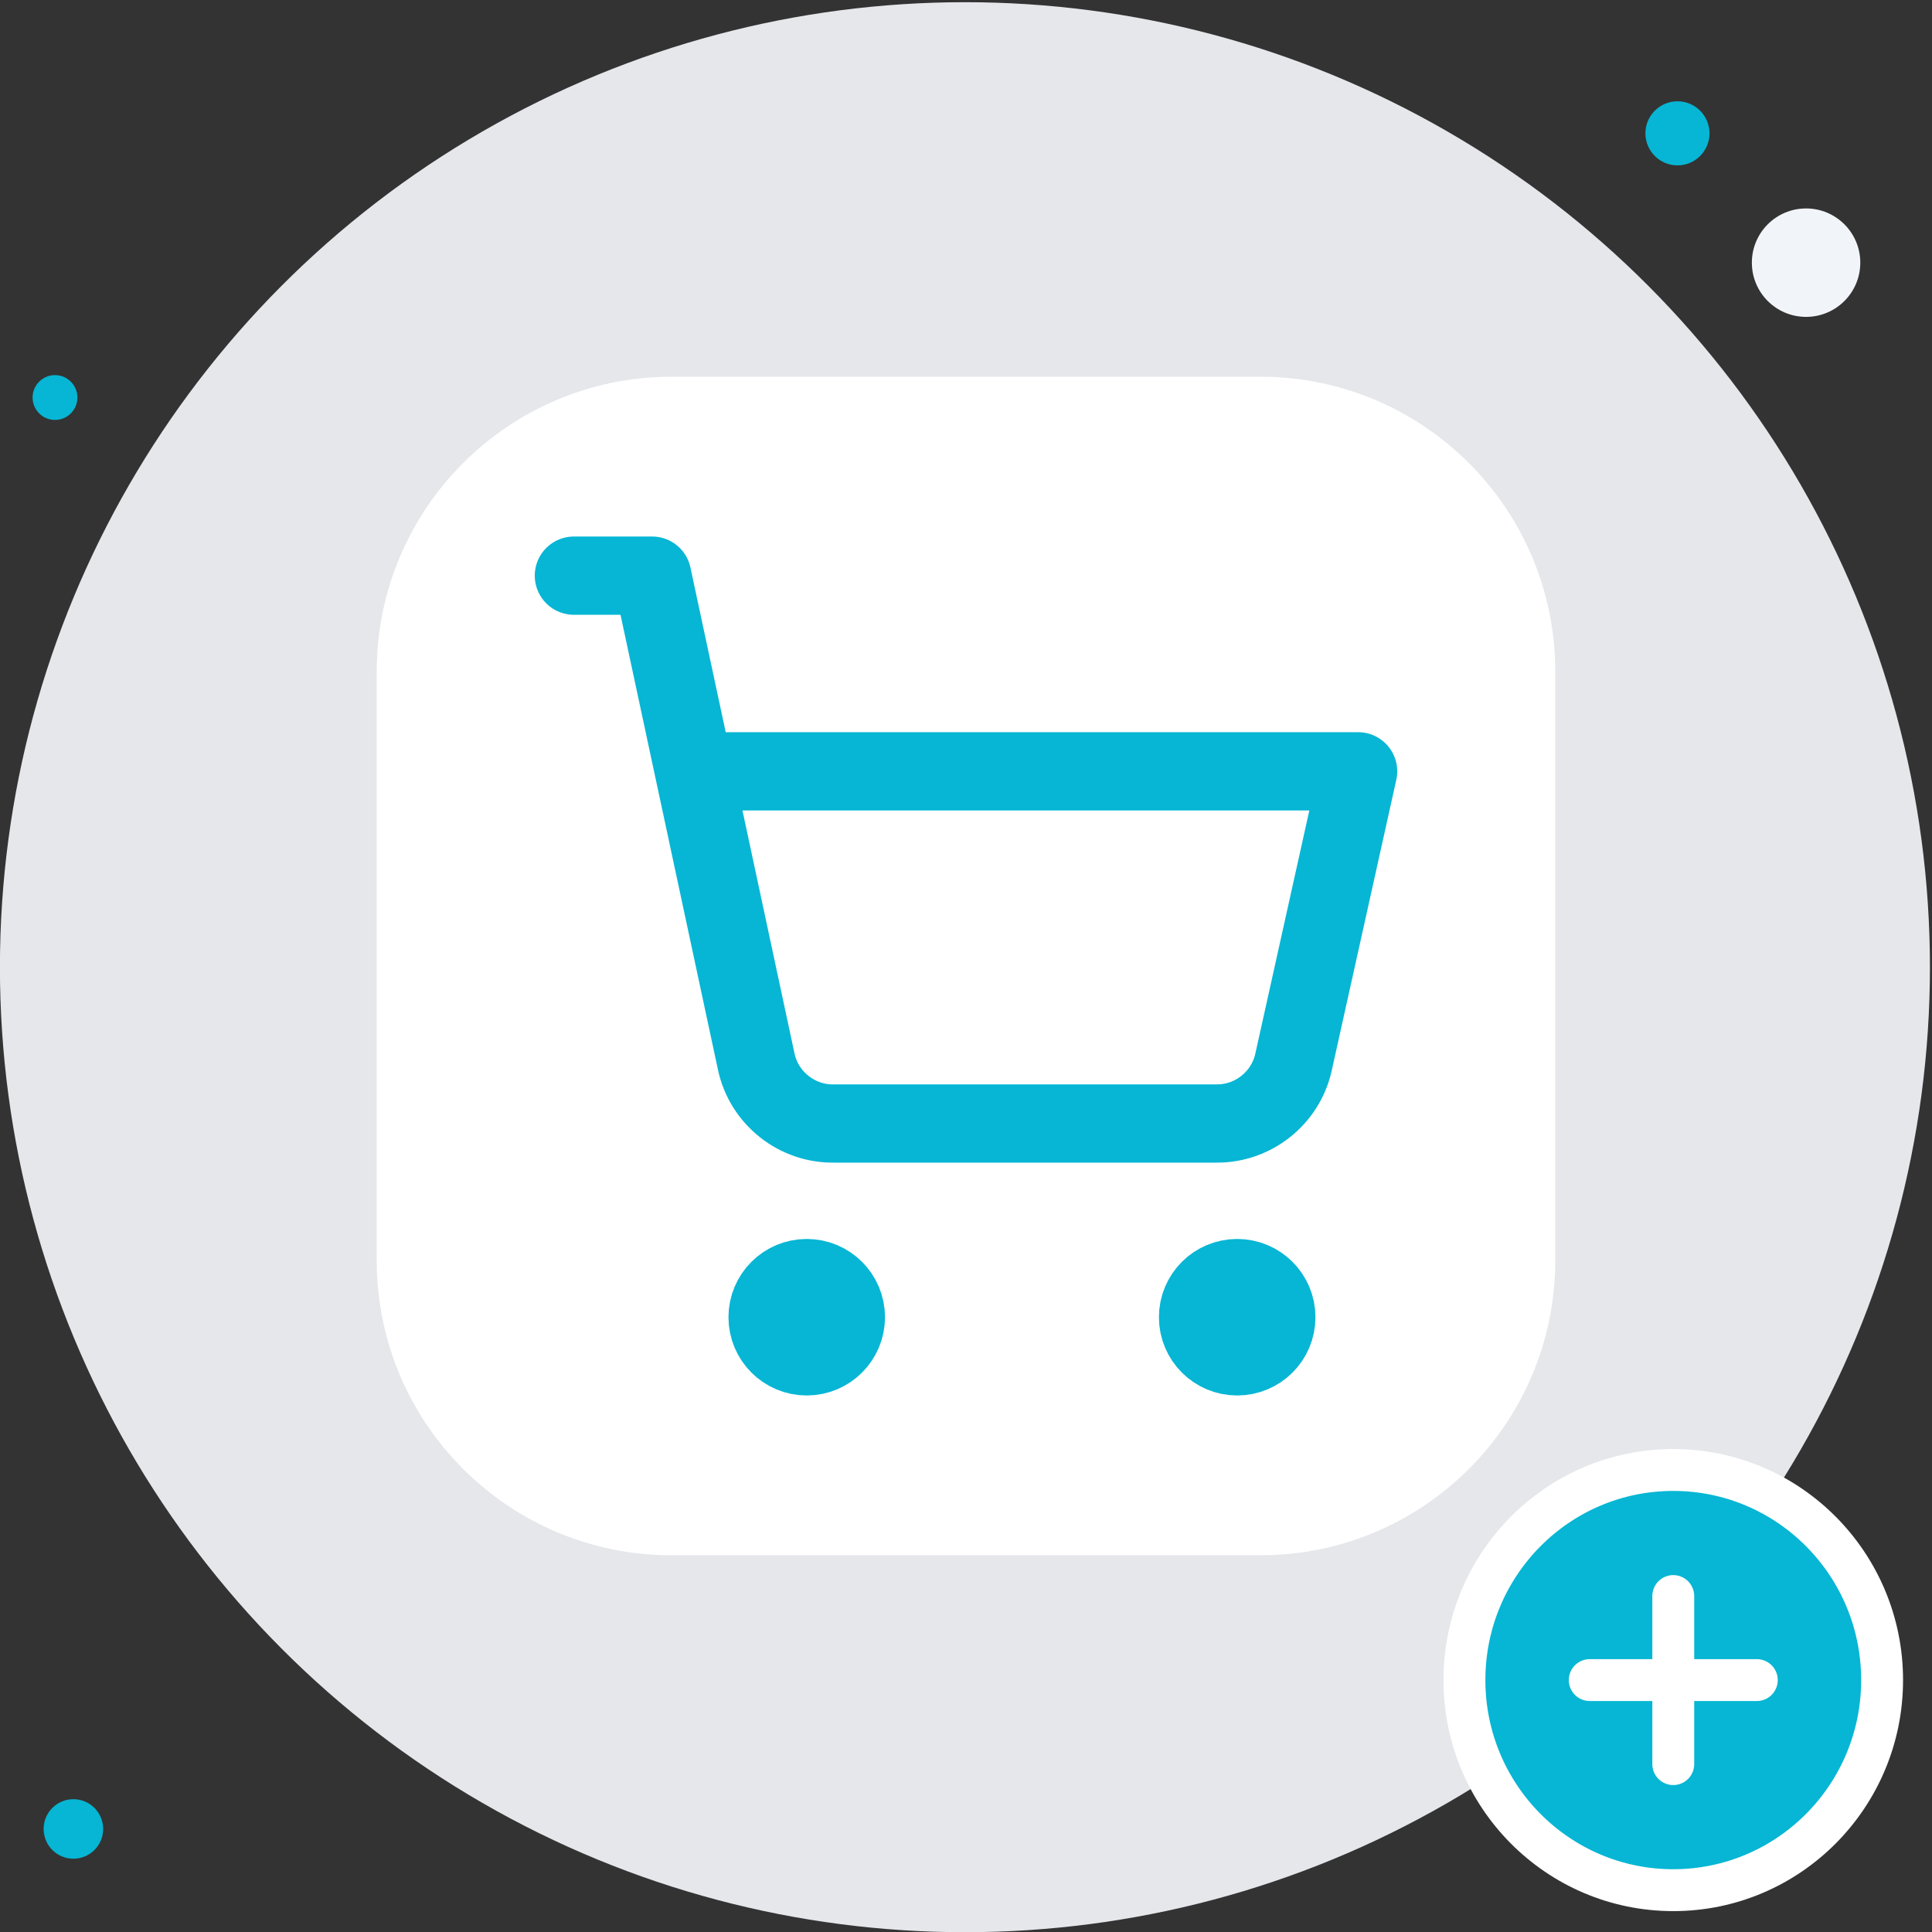
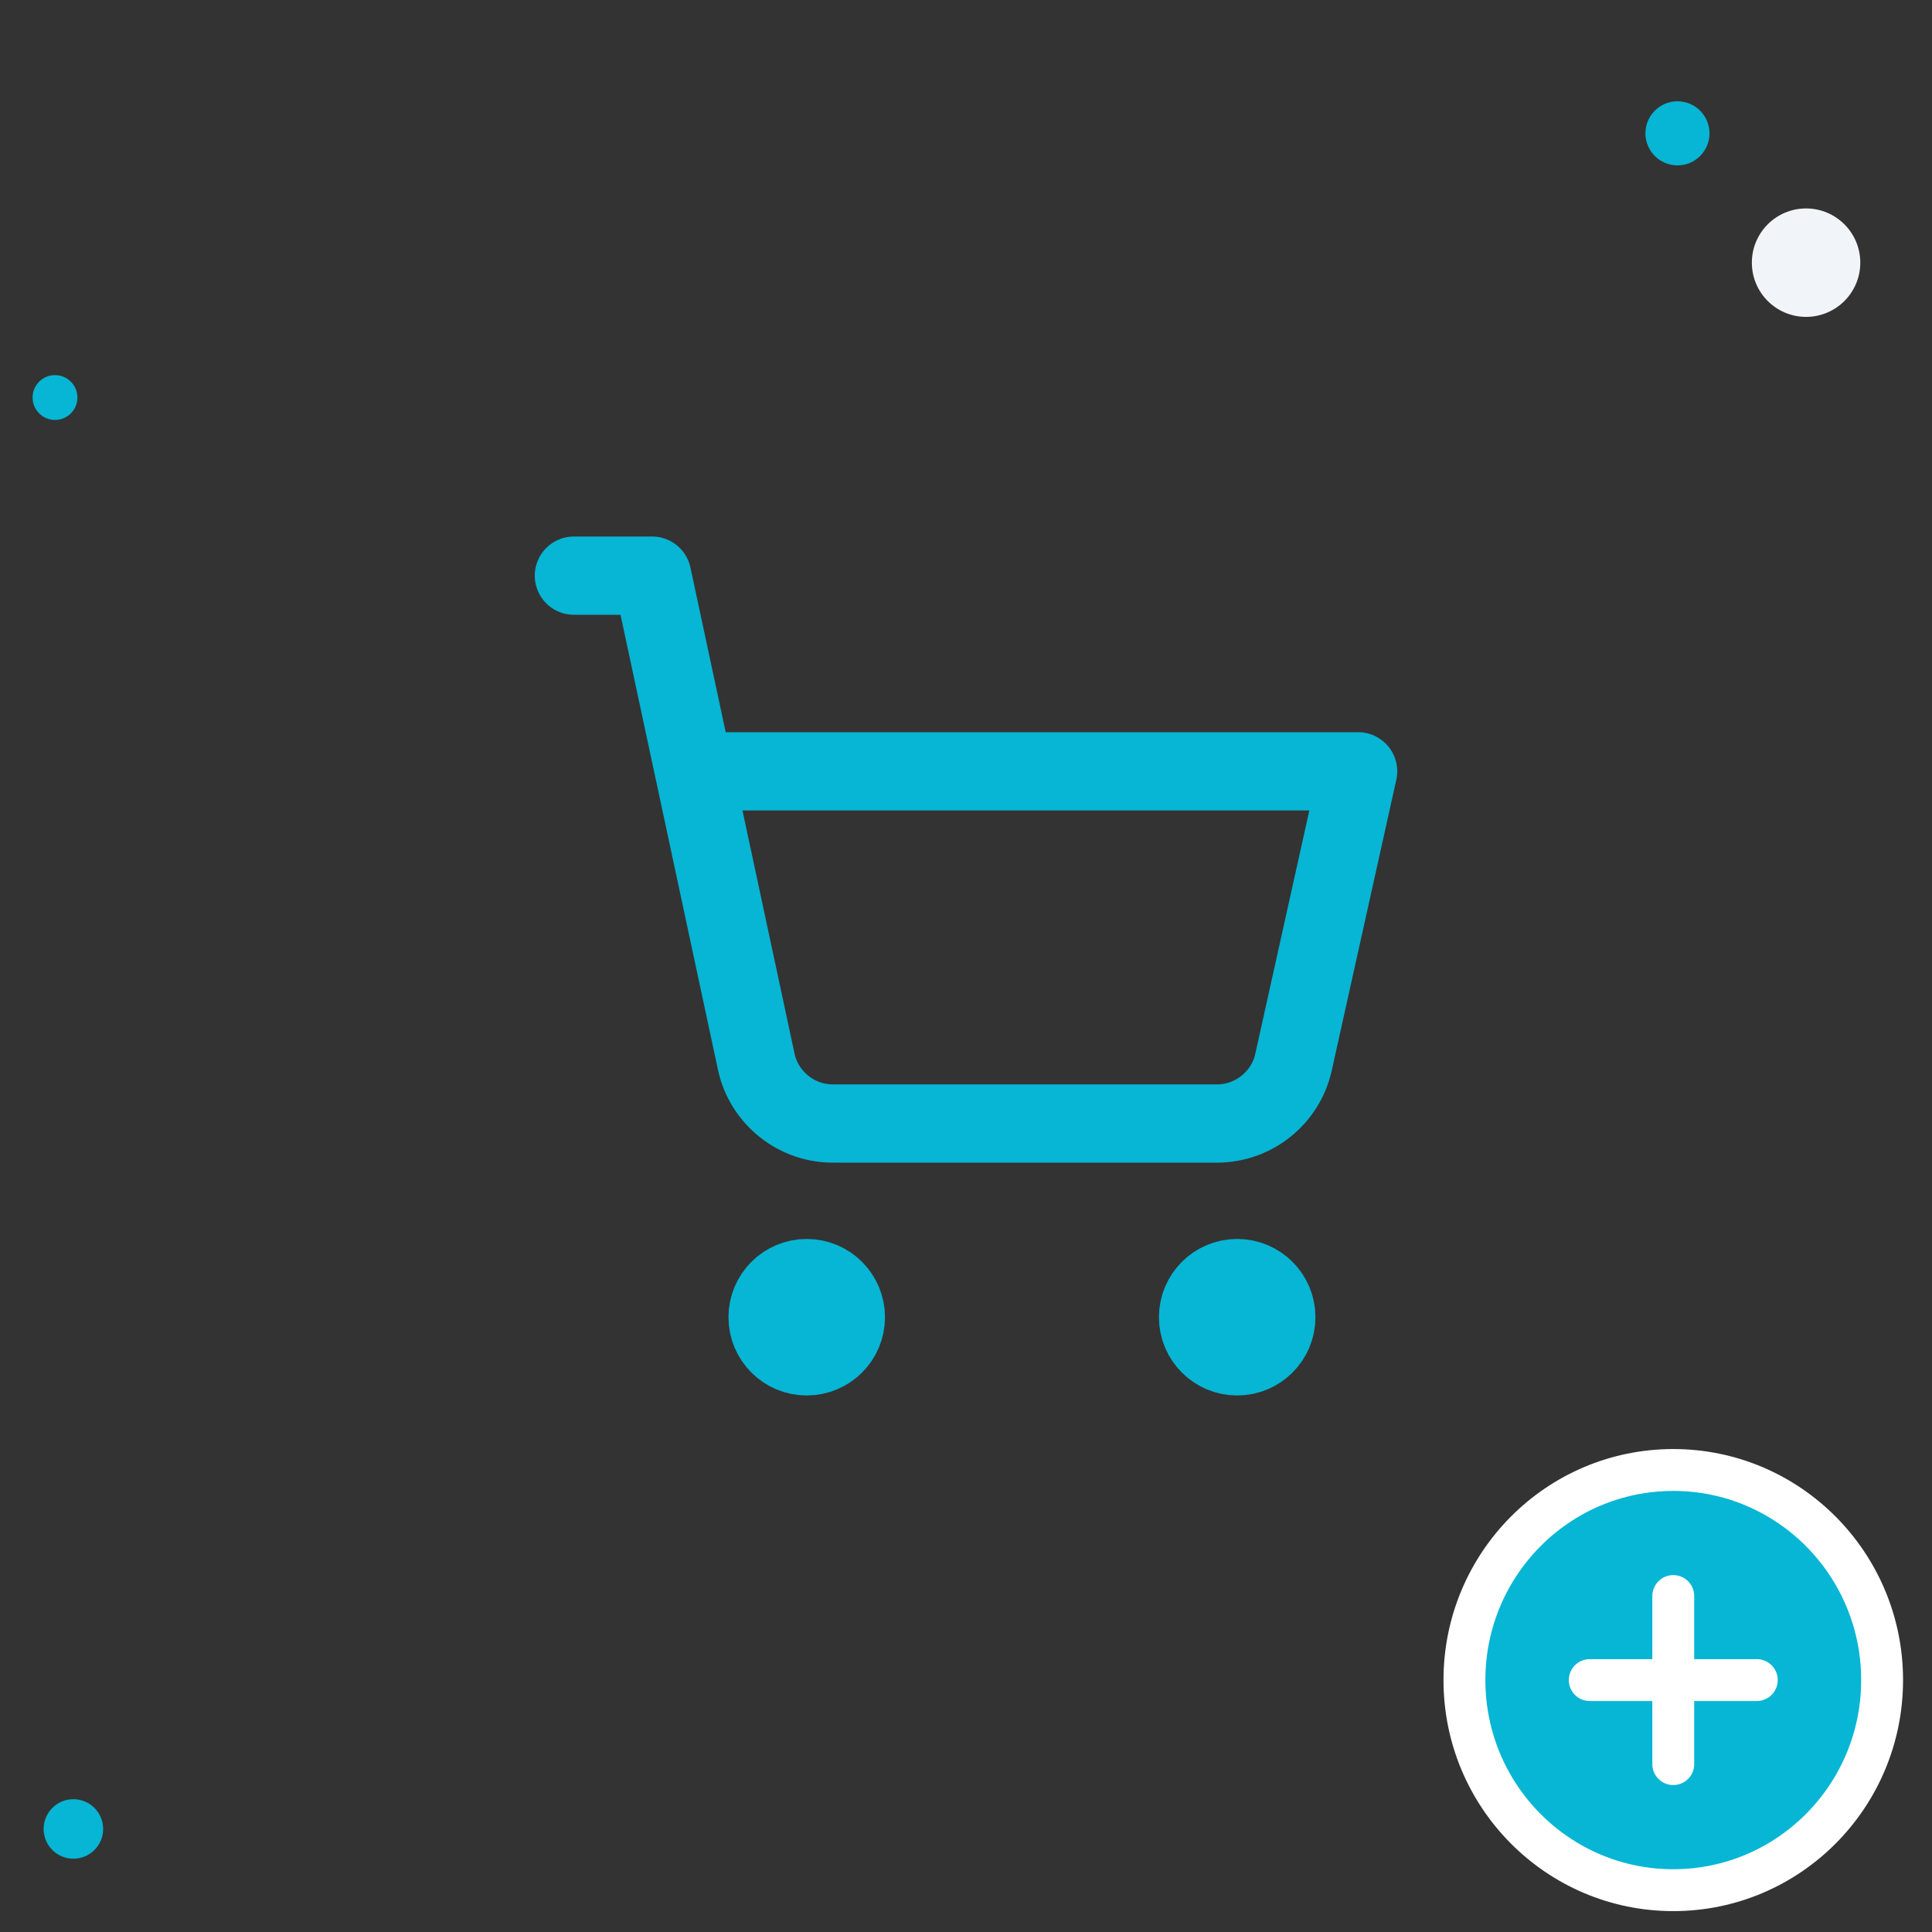
<svg xmlns="http://www.w3.org/2000/svg" width="100%" height="100%" viewBox="0 0 1024 1024" version="1.1" xml:space="preserve" style="fill-rule:evenodd;clip-rule:evenodd;stroke-linecap:round;stroke-linejoin:round;">
  <rect x="0" y="0" width="1024" height="1024" fill="#333333" stroke="none" />
-   <circle cx="511.434" cy="512.638" r="511.473" style="fill:#e5e7eb;" />
-   <path d="M824.314,355.843l-0,312.314c-0,86.185 -69.972,156.157 -156.157,156.157l-312.314,-0c-86.185,-0 -156.157,-69.972 -156.157,-156.157l0,-312.314c0,-86.185 69.972,-156.157 156.157,-156.157l312.314,0c86.185,0 156.157,69.972 156.157,156.157Z" style="fill:#fff;" />
  <g>
    <circle cx="427.584" cy="698.15" r="20.741" style="fill:none;stroke:#06b6d4;stroke-width:41.48px;" />
    <circle cx="655.735" cy="698.15" r="20.741" style="fill:none;stroke:#06b6d4;stroke-width:41.48px;" />
    <path d="M304.176,305.109l41.482,-0l55.17,257.603c4.159,19.384 21.662,33.211 41.482,32.77l202.847,0c19.379,-0.031 36.278,-13.638 40.445,-32.563l34.222,-154.105l-351.974,-0" style="fill:none;fill-rule:nonzero;stroke:#06b6d4;stroke-width:41.48px;" />
  </g>
  <g>
    <ellipse cx="886.868" cy="890.476" rx="110.687" ry="111.352" style="fill:#06b6d4;stroke:#fff;stroke-width:22.2px;" />
    <path d="M842.593,890.476l88.55,-0" style="fill:none;fill-rule:nonzero;stroke:#fff;stroke-width:22.2px;" />
    <path d="M886.868,845.935l0,89.082" style="fill:none;fill-rule:nonzero;stroke:#fff;stroke-width:22.2px;" />
  </g>
  <circle cx="889.09" cy="70.67" r="16.983" style="fill:#06b6d4;" />
  <circle cx="957.258" cy="139.217" r="28.736" style="fill:#f1f5f9;" />
  <circle cx="38.901" cy="969.381" r="15.773" style="fill:#06b6d4;" />
  <circle cx="29.149" cy="210.696" r="11.876" style="fill:#06b6d4;" />
</svg>